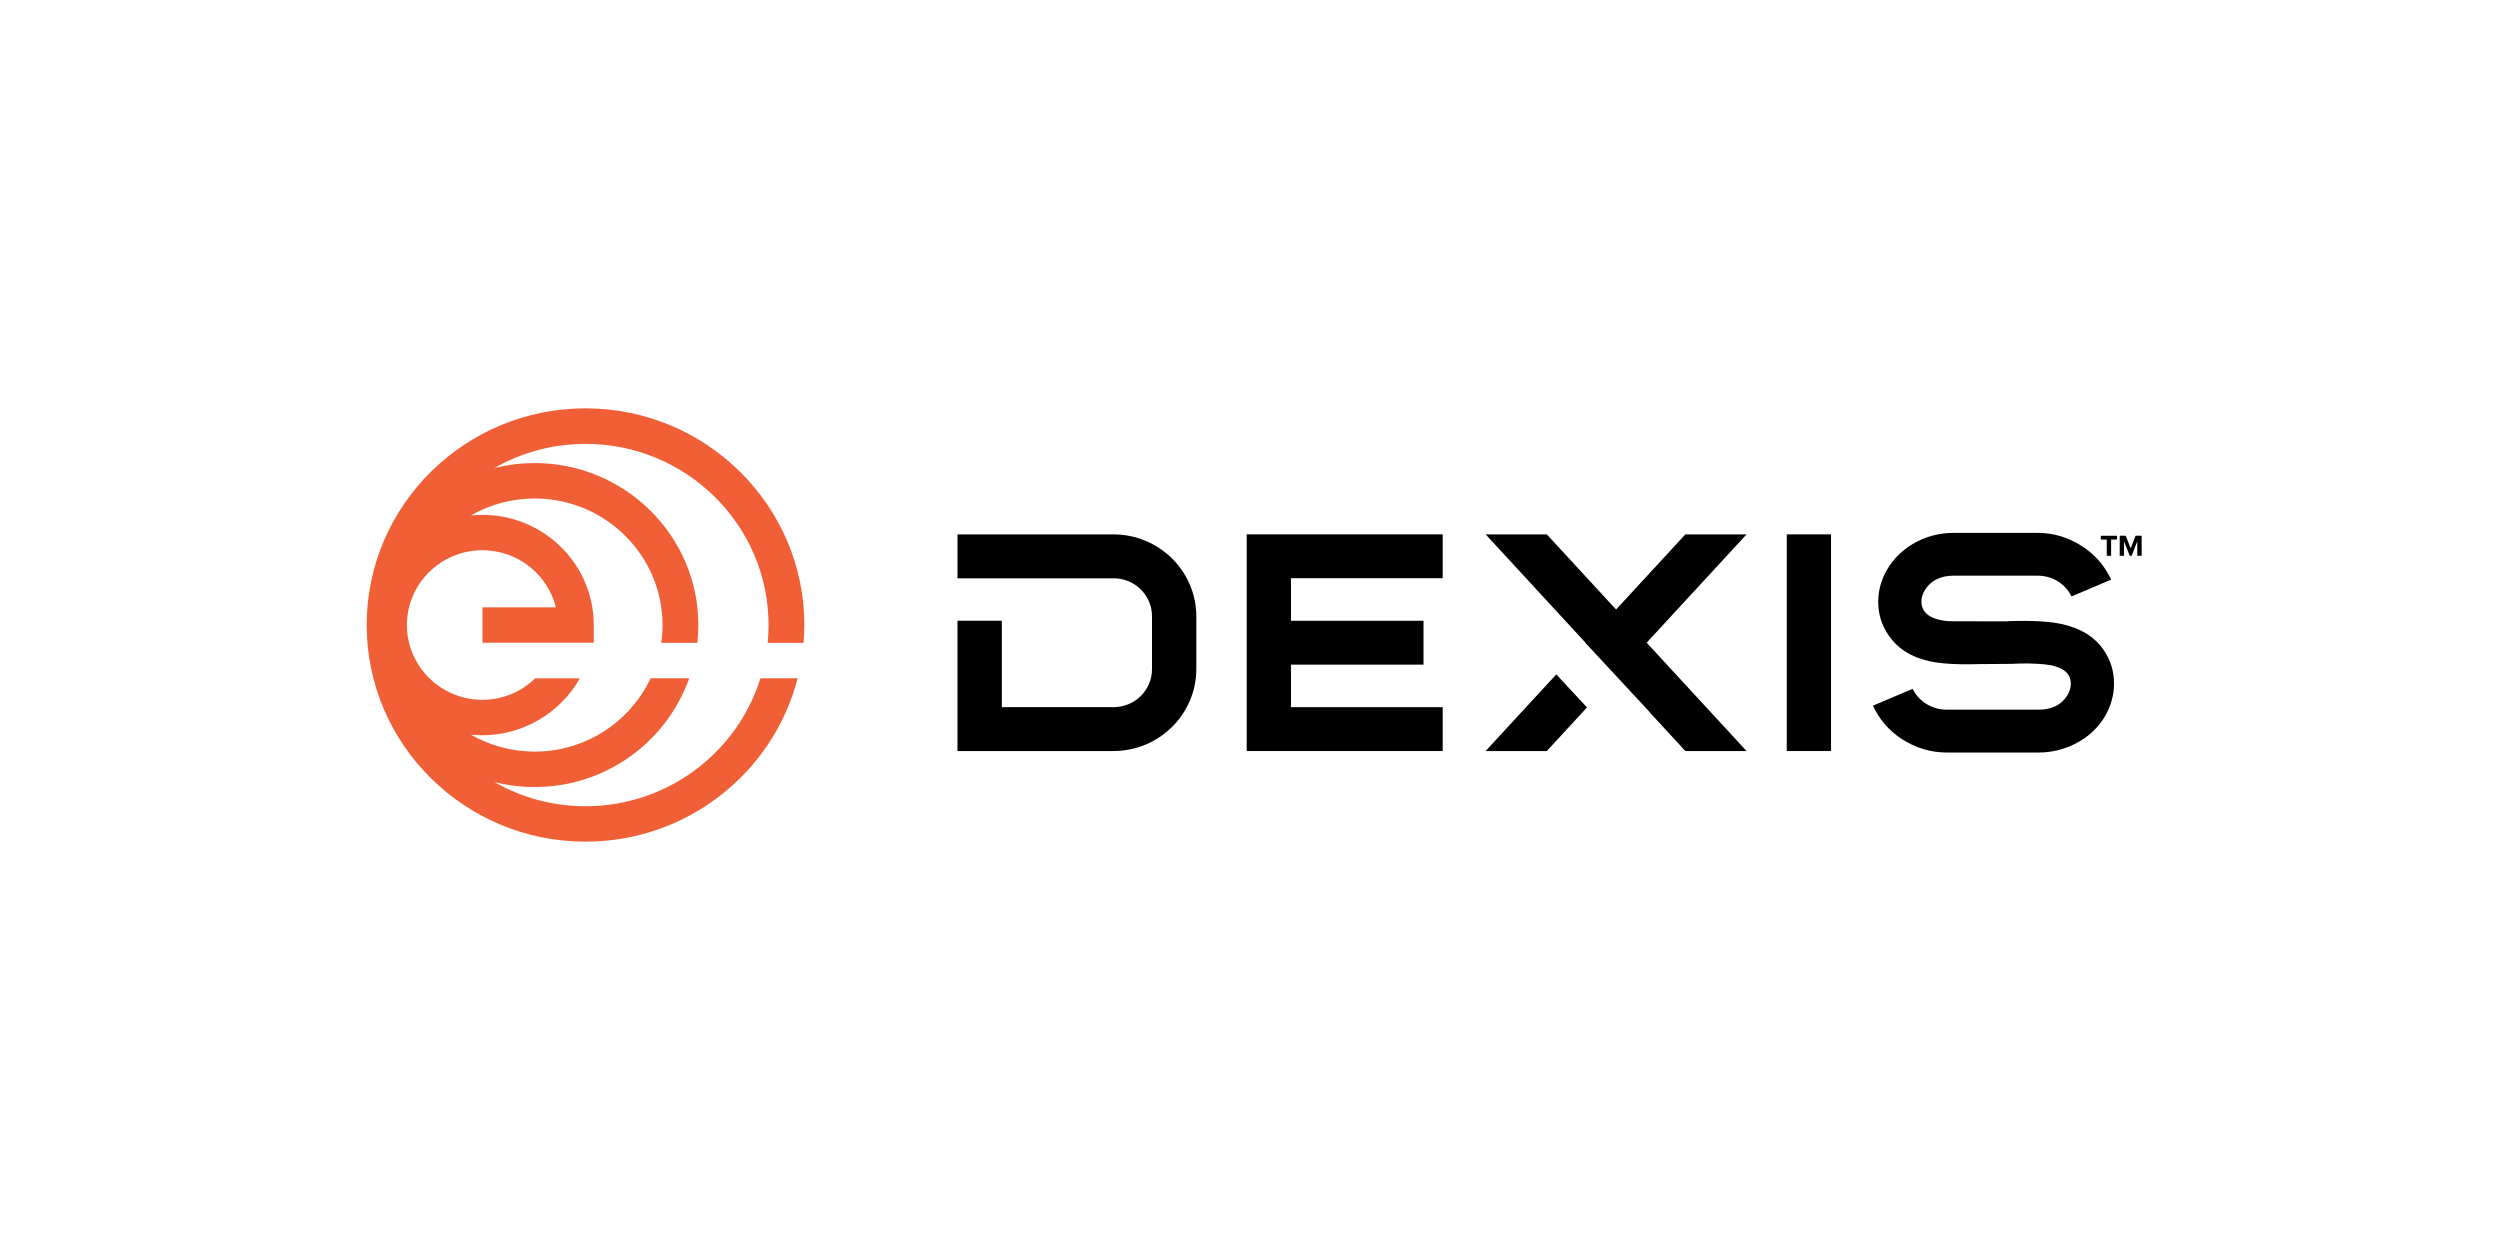
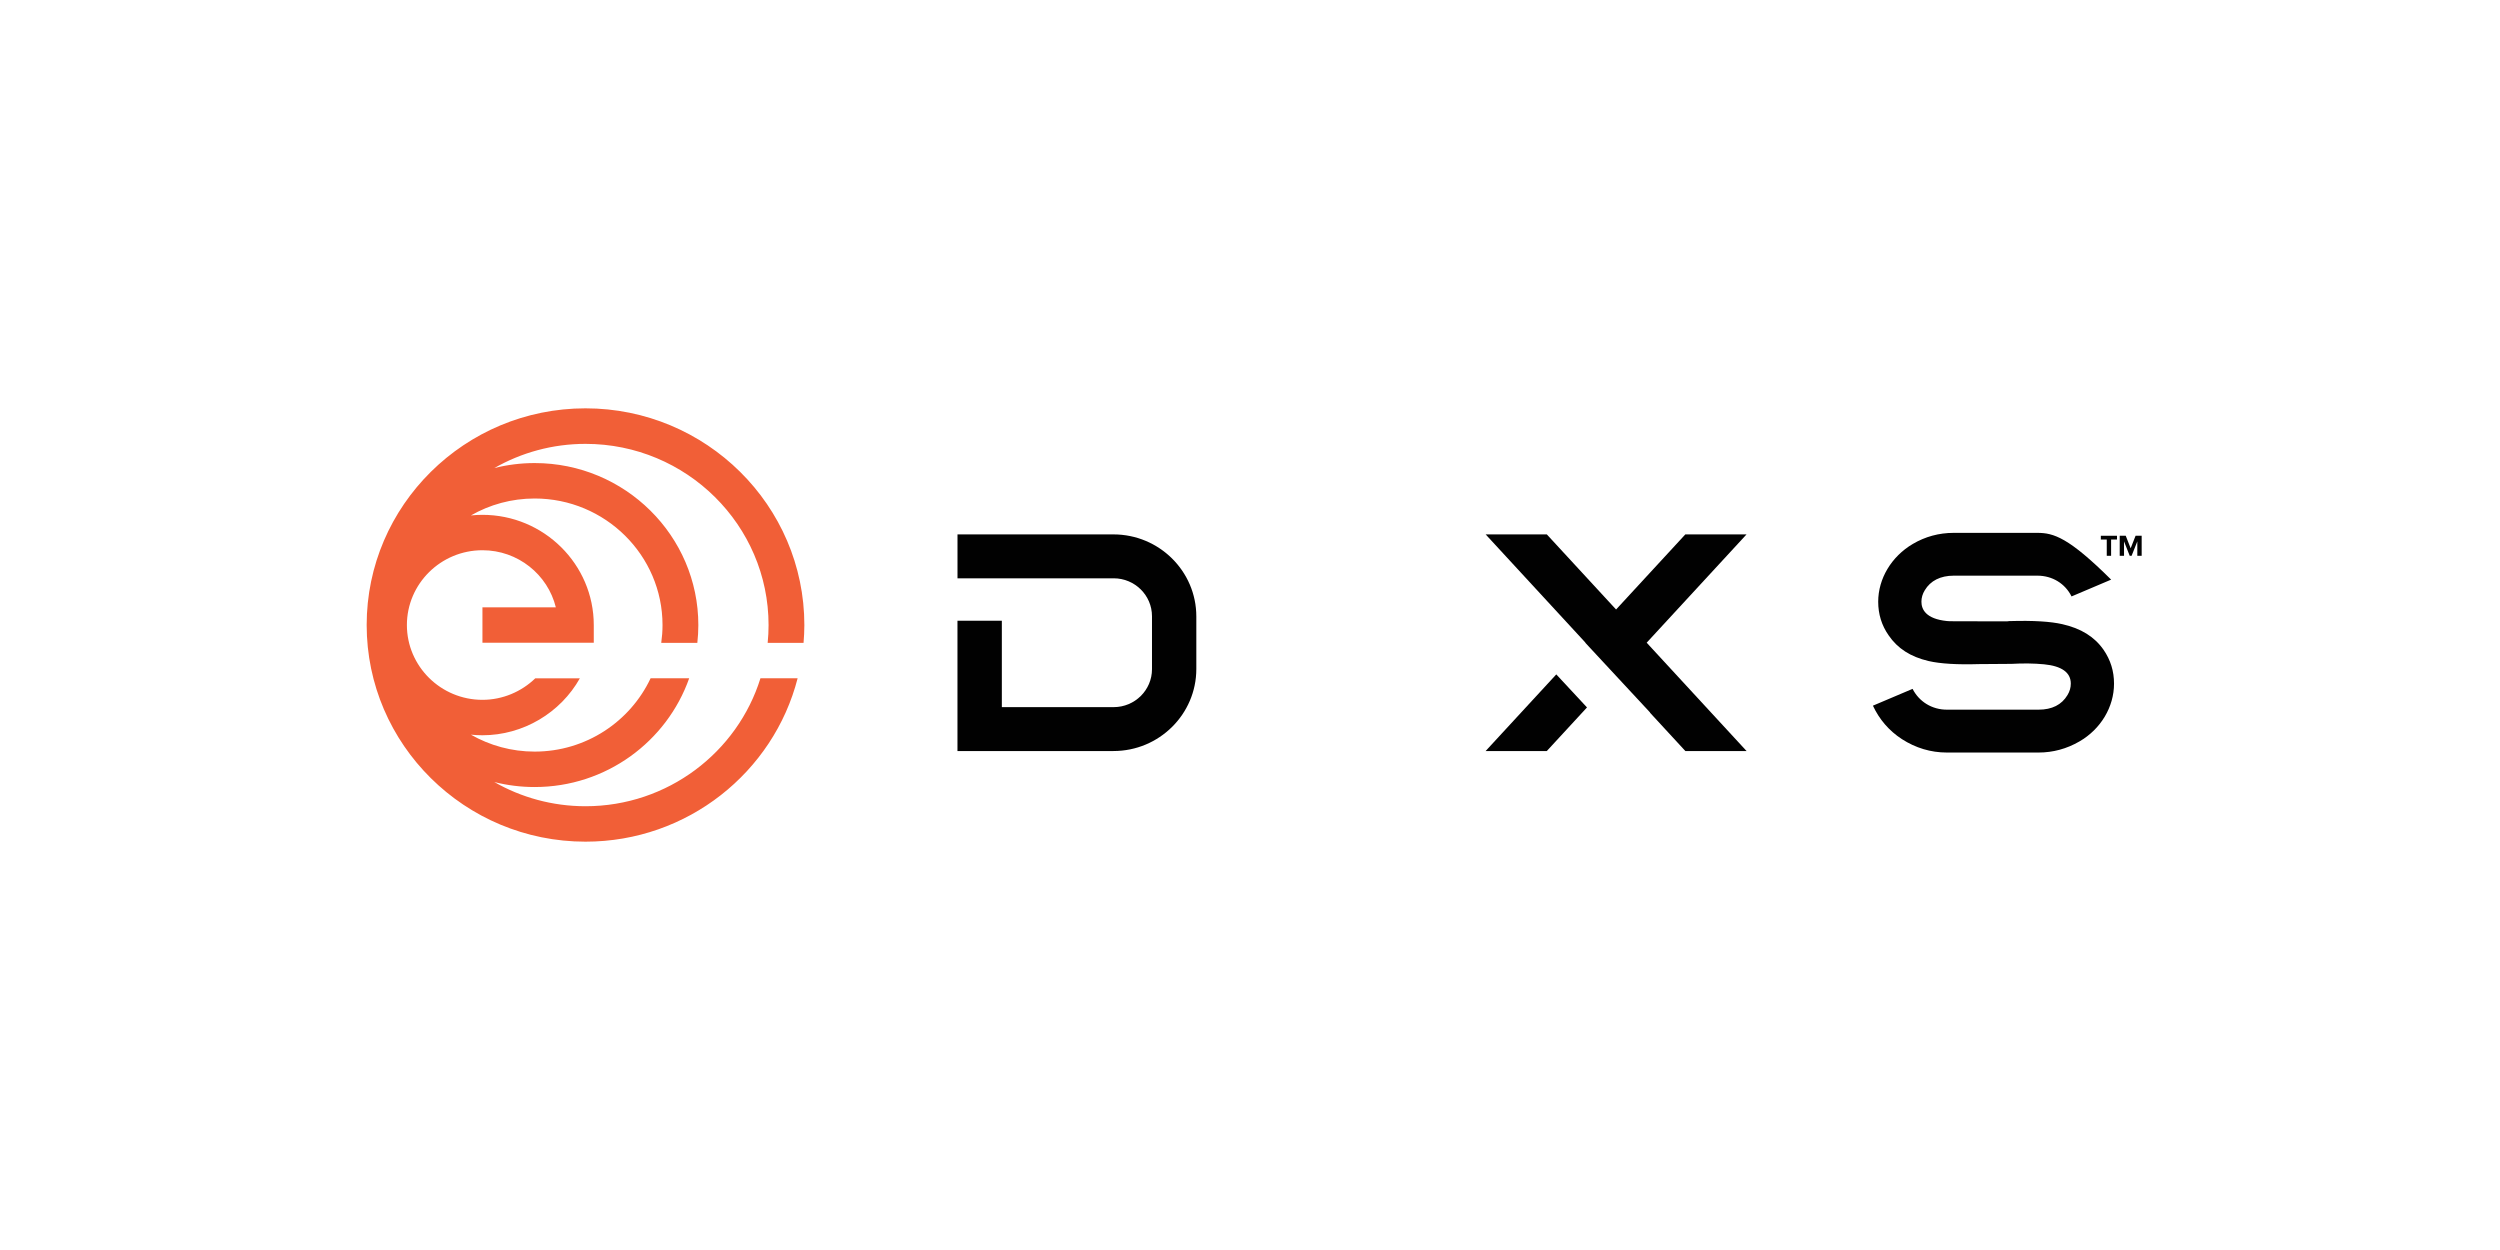
<svg xmlns="http://www.w3.org/2000/svg" width="300" height="150" viewBox="0 0 300 150" fill="none">
  <g clip-path="url(#clip0_9101_41)">
    <path d="M91.255 81.392C88.492 90.276 80.125 96.748 70.259 96.748C66.276 96.748 62.539 95.688 59.315 93.844C60.867 94.236 62.491 94.444 64.159 94.444C72.728 94.444 80.024 88.984 82.702 81.392H78.073C75.628 86.584 70.312 90.192 64.159 90.192C61.372 90.192 58.762 89.448 56.508 88.16C56.964 88.208 57.425 88.232 57.893 88.232C62.79 88.232 67.266 85.524 69.585 81.396H64.236C62.575 83.004 60.309 83.98 57.893 83.98C52.896 83.98 48.828 79.952 48.828 75.004C48.828 70.056 52.896 66.028 57.893 66.028C62.151 66.028 65.735 68.952 66.7 72.88H57.893V77.132H71.253V75.008C71.253 67.712 65.258 61.78 57.893 61.78C57.425 61.78 56.964 61.804 56.508 61.852C58.762 60.56 61.376 59.82 64.159 59.82C72.619 59.82 79.503 66.636 79.503 75.012C79.503 75.736 79.446 76.448 79.349 77.148H83.68C83.757 76.444 83.801 75.732 83.801 75.012C83.801 64.292 74.994 55.568 64.163 55.568C62.491 55.568 60.871 55.776 59.319 56.168C62.543 54.324 66.28 53.264 70.263 53.264C82.375 53.264 92.228 63.02 92.228 75.012C92.228 75.732 92.192 76.444 92.119 77.148H96.426C96.482 76.444 96.523 75.732 96.523 75.012C96.519 60.664 84.738 49 70.259 49C55.78 49 44 60.664 44 75C44 89.336 55.78 101 70.259 101C82.512 101 92.83 92.648 95.715 81.392H91.255Z" fill="#F15F37" />
    <path d="M252.811 66.696V64.744H252.1V64.292H254.039V64.744H253.332V66.696H252.811Z" fill="#010101" />
    <path d="M256.479 66.696V64.964L255.792 66.696H255.566L254.883 64.964V66.696H254.366V64.292H255.089L255.679 65.796L256.269 64.292H257V66.696H256.479Z" fill="#010101" />
-     <path d="M149.603 90.124H173.123V84.86H154.916V79.756H170.821V74.492H154.916V69.384H173.123V64.124H149.603V90.124Z" fill="#010101" />
-     <path d="M219.724 64.124H214.411V90.124H219.724V64.124Z" fill="#010101" />
    <path d="M178.274 90.124H185.615L190.439 84.892L186.754 80.928L178.274 90.124Z" fill="#010101" />
    <path d="M202.243 90.124H209.588L197.601 77.124L209.588 64.124H202.243L193.929 73.14L185.615 64.124H178.274L190.253 77.116L190.237 77.132L198.017 85.508L198.001 85.524L202.243 90.124Z" fill="#010101" />
    <path d="M114.9 90.124H133.613C139.099 90.124 143.559 85.704 143.559 80.276V73.976C143.559 68.544 139.095 64.128 133.613 64.128H114.9V69.396H133.641C136.175 69.396 138.239 71.436 138.239 73.948V80.304C138.239 82.812 136.179 84.856 133.641 84.856H120.221V74.488H114.896V90.128L114.9 90.124Z" fill="#010101" />
-     <path d="M224.753 84.688C225.529 86.344 226.689 87.688 228.212 88.684C229.88 89.76 231.702 90.304 233.621 90.304H244.626C246.359 90.304 248.011 89.856 249.534 88.972C252.096 87.492 253.683 84.836 253.683 82.04C253.683 80.536 253.271 79.208 252.431 77.98C251.34 76.412 249.716 75.404 247.474 74.9C246.052 74.576 243.967 74.452 241.289 74.528C241.16 74.528 241.071 74.528 241.006 74.544L240.893 74.556H237.358C234.748 74.556 233.831 74.556 233.629 74.524C231.104 74.268 230.571 73.124 230.571 72.208C230.571 71.724 230.704 71.268 230.975 70.828C231.654 69.688 232.853 69.08 234.441 69.08H244.492C246.278 69.08 247.821 70.028 248.585 71.572L253.336 69.556C252.568 67.892 251.437 66.584 249.878 65.564C248.237 64.488 246.424 63.944 244.492 63.944H234.441C232.68 63.944 231.032 64.392 229.533 65.276C226.971 66.784 225.384 69.44 225.384 72.208C225.384 73.7 225.804 75.052 226.632 76.236C227.703 77.812 229.27 78.82 231.431 79.324C232.825 79.648 234.857 79.772 237.479 79.692L241.398 79.664C242.788 79.584 244.097 79.604 245.284 79.716C247.413 79.924 248.496 80.704 248.496 82.032C248.496 82.516 248.367 82.968 248.096 83.412C247.405 84.572 246.238 85.16 244.63 85.16H233.625C231.848 85.16 230.3 84.212 229.508 82.664L224.753 84.68V84.688Z" fill="#010101" />
+     <path d="M224.753 84.688C225.529 86.344 226.689 87.688 228.212 88.684C229.88 89.76 231.702 90.304 233.621 90.304H244.626C246.359 90.304 248.011 89.856 249.534 88.972C252.096 87.492 253.683 84.836 253.683 82.04C253.683 80.536 253.271 79.208 252.431 77.98C251.34 76.412 249.716 75.404 247.474 74.9C246.052 74.576 243.967 74.452 241.289 74.528C241.16 74.528 241.071 74.528 241.006 74.544L240.893 74.556H237.358C234.748 74.556 233.831 74.556 233.629 74.524C231.104 74.268 230.571 73.124 230.571 72.208C230.571 71.724 230.704 71.268 230.975 70.828C231.654 69.688 232.853 69.08 234.441 69.08H244.492C246.278 69.08 247.821 70.028 248.585 71.572L253.336 69.556C248.237 64.488 246.424 63.944 244.492 63.944H234.441C232.68 63.944 231.032 64.392 229.533 65.276C226.971 66.784 225.384 69.44 225.384 72.208C225.384 73.7 225.804 75.052 226.632 76.236C227.703 77.812 229.27 78.82 231.431 79.324C232.825 79.648 234.857 79.772 237.479 79.692L241.398 79.664C242.788 79.584 244.097 79.604 245.284 79.716C247.413 79.924 248.496 80.704 248.496 82.032C248.496 82.516 248.367 82.968 248.096 83.412C247.405 84.572 246.238 85.16 244.63 85.16H233.625C231.848 85.16 230.3 84.212 229.508 82.664L224.753 84.68V84.688Z" fill="#010101" />
  </g>
  <defs>
    <clipPath id="clip0_9101_41">
      <rect width="213" height="52" fill="white" transform="translate(44 49)" />
    </clipPath>
  </defs>
</svg>